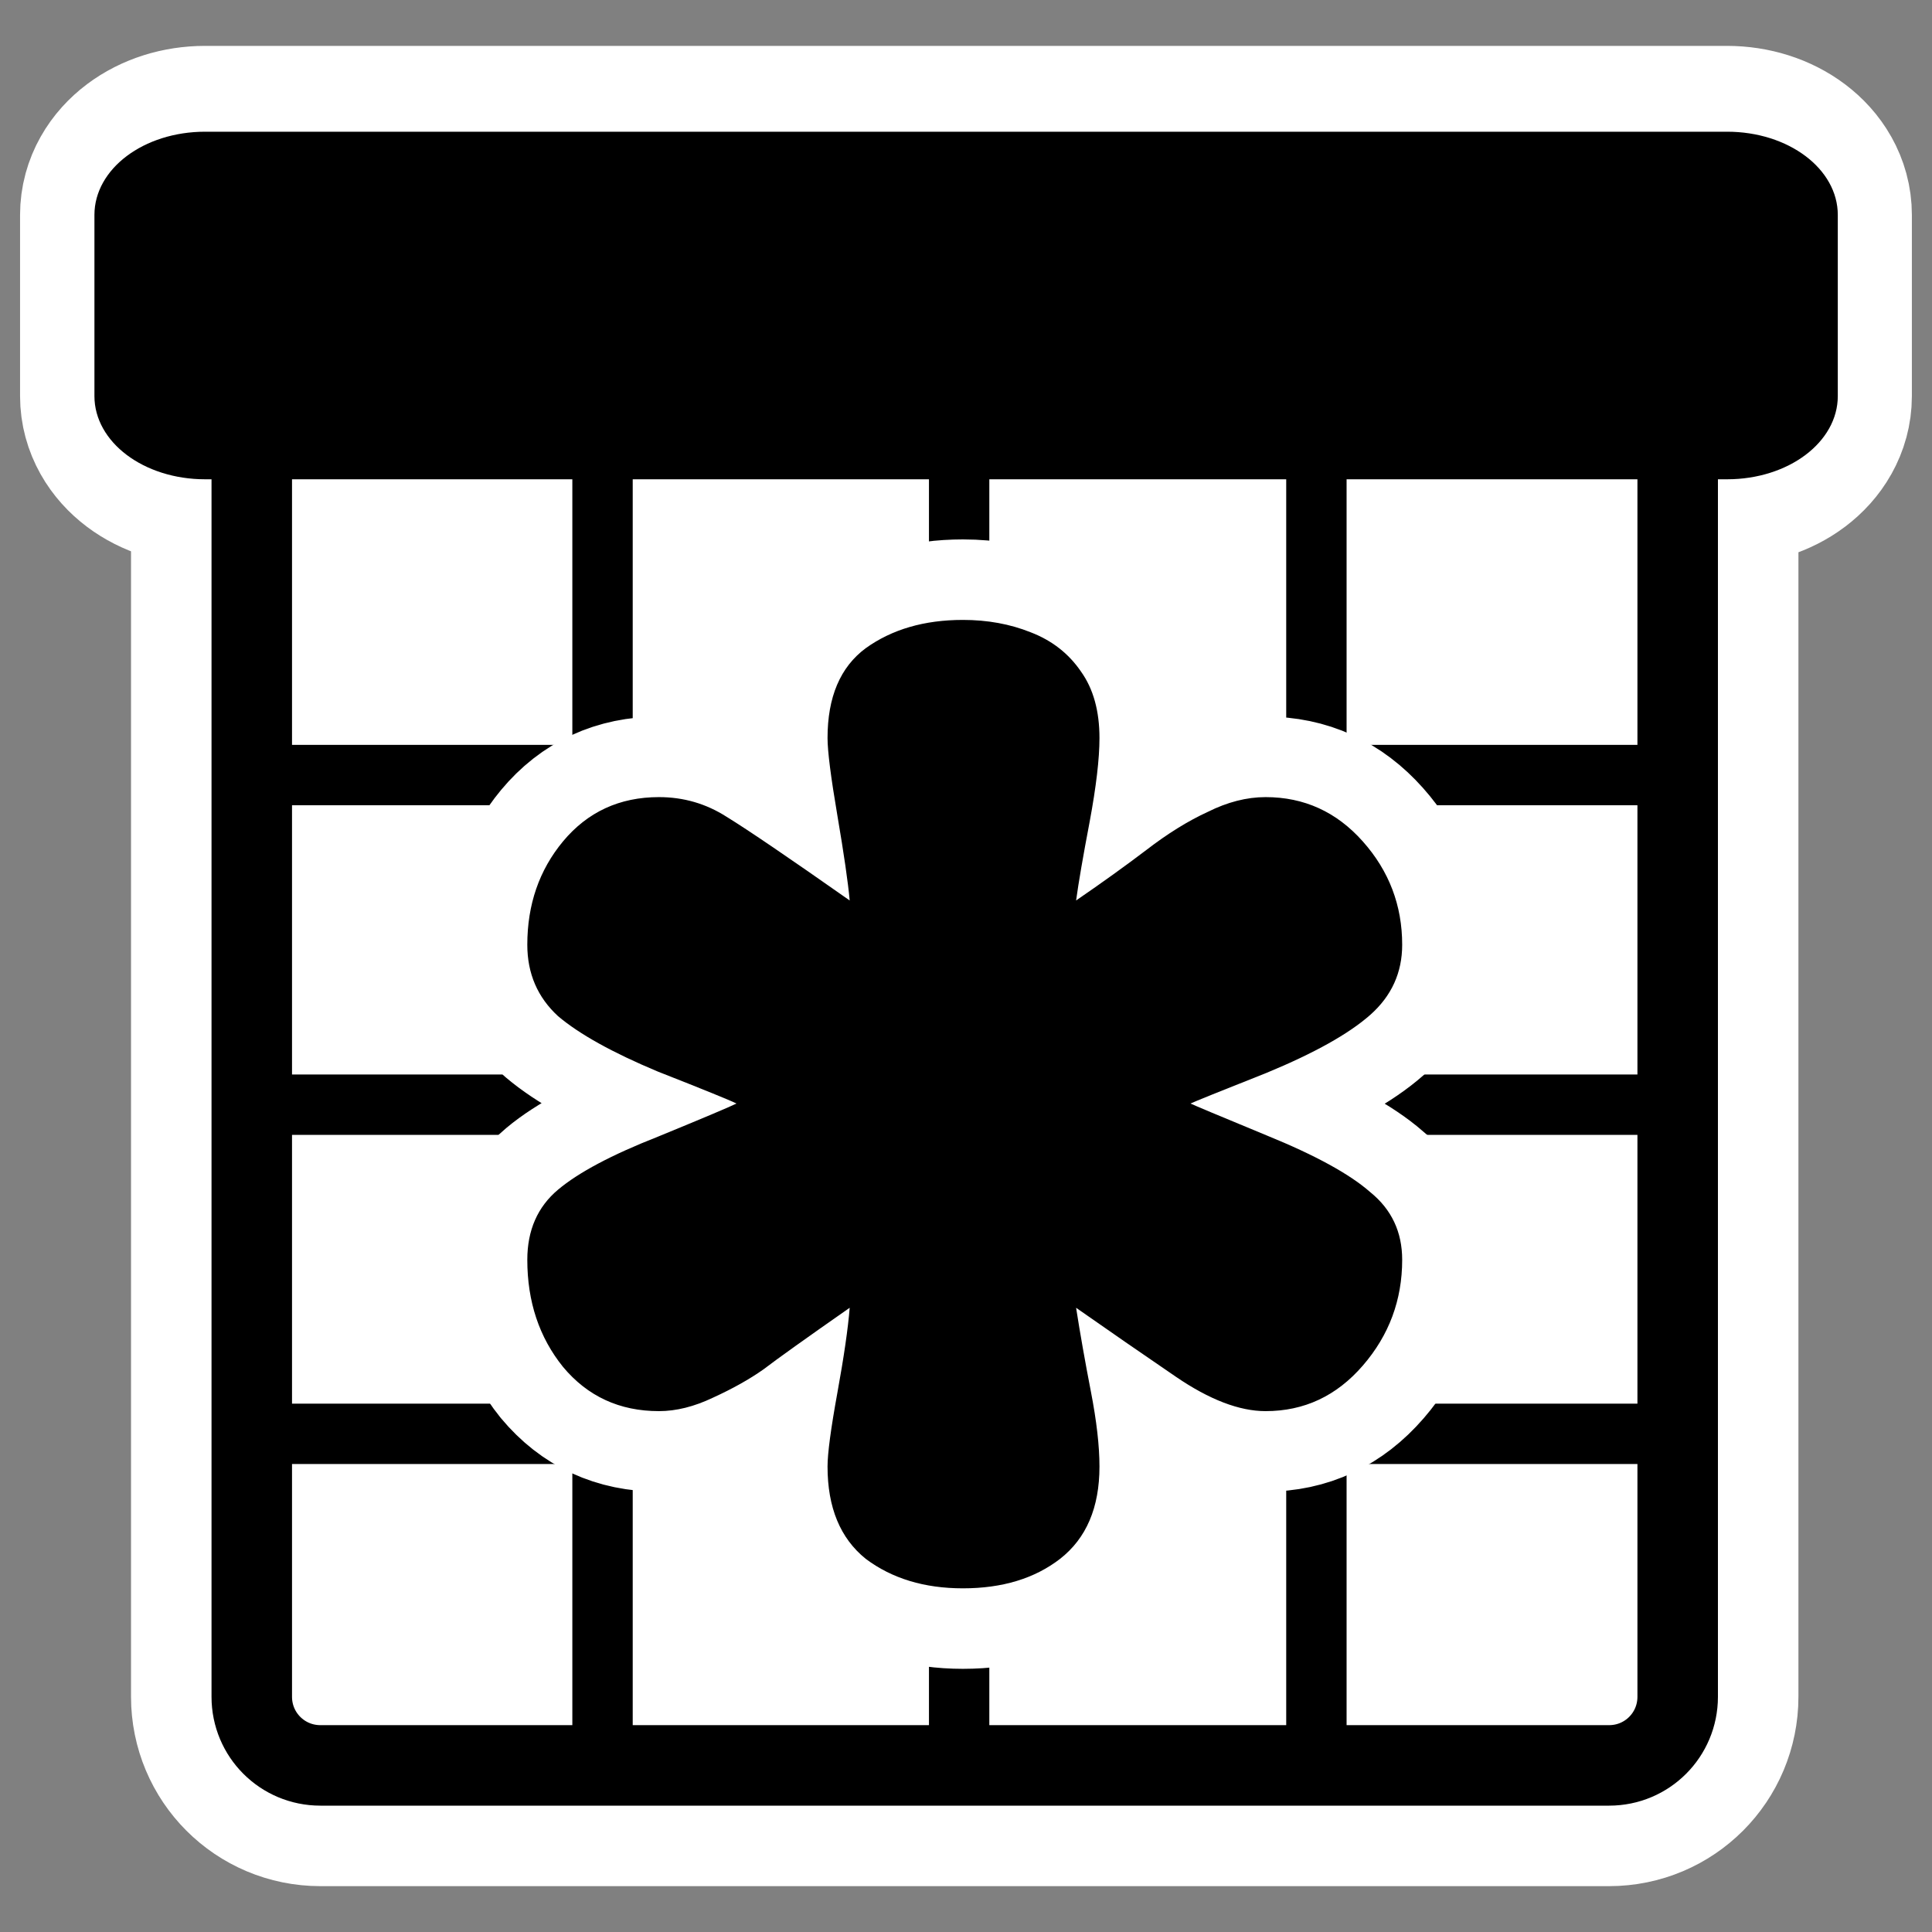
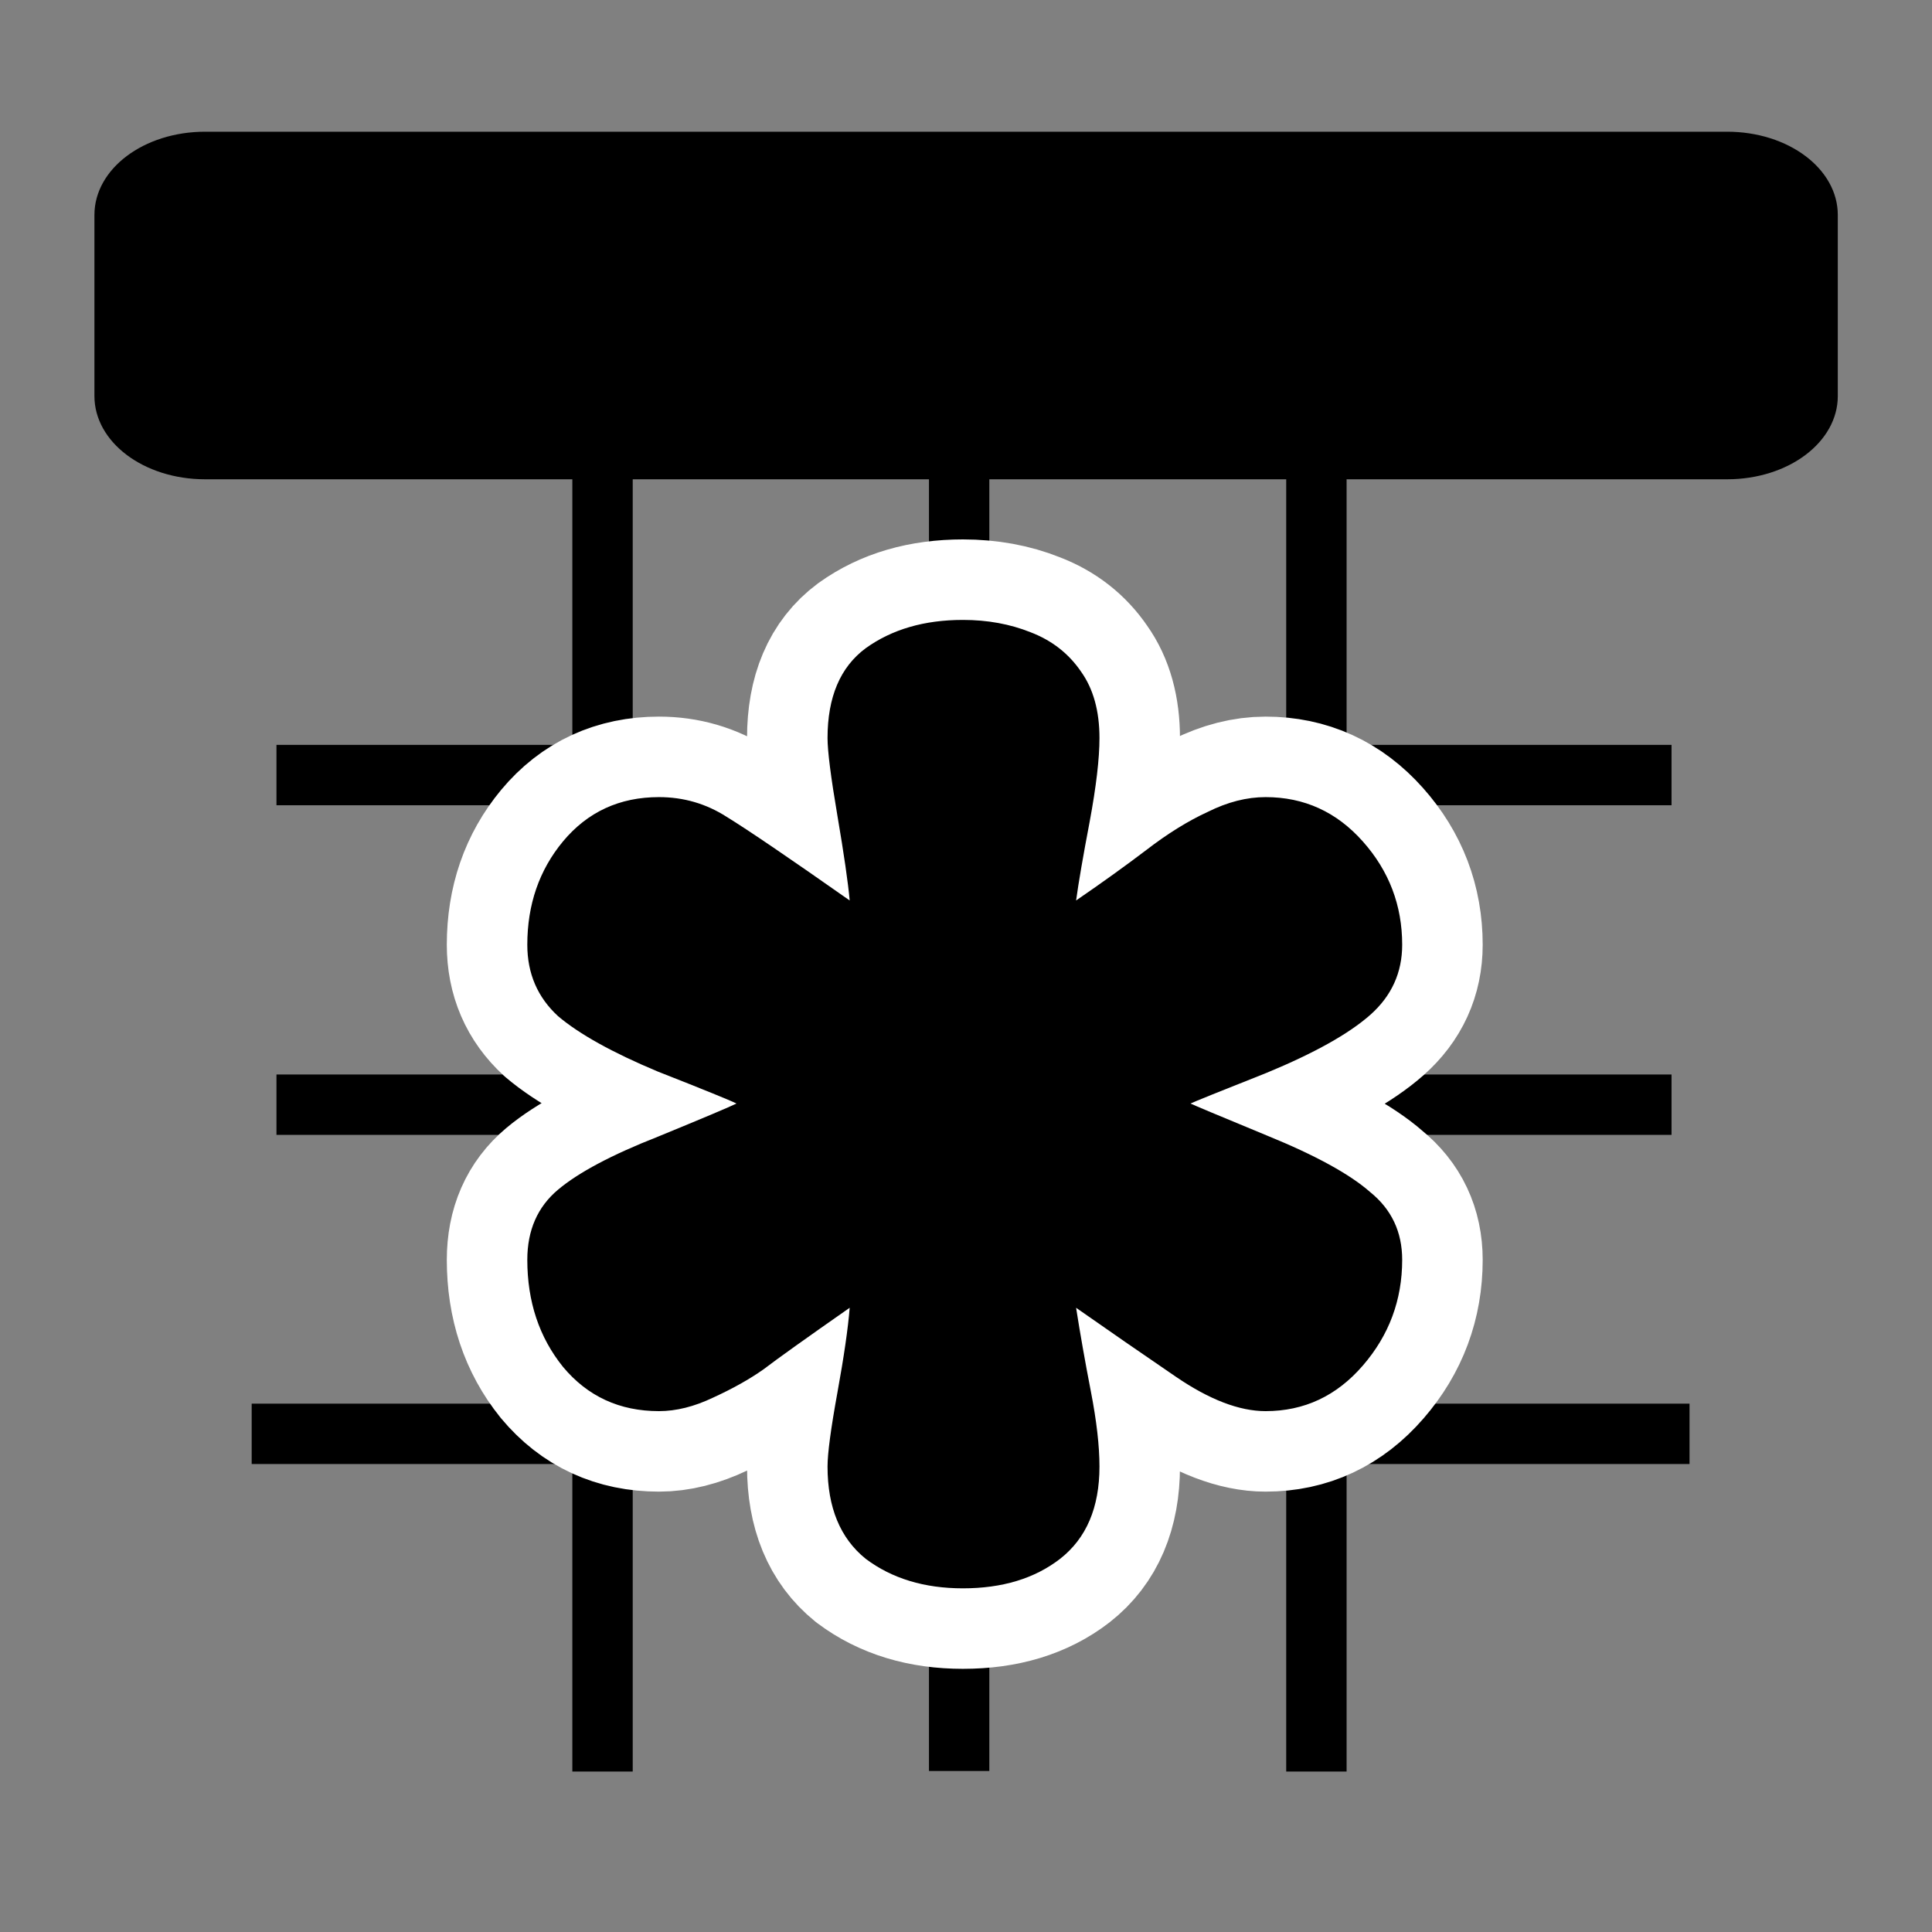
<svg xmlns="http://www.w3.org/2000/svg" xmlns:ns1="http://sodipodi.sourceforge.net/DTD/sodipodi-0.dtd" xmlns:ns2="http://www.inkscape.org/namespaces/inkscape" id="svg1" ns1:docname="appointment.svg" viewBox="0 0 60 60" ns1:version="0.32" _SVGFile__filename="oldscale/actions/appointment.svg" version="1.0" y="0" x="0" ns2:version="0.40" ns1:docbase="/home/danny/work/flat/SVG/mono/scalable/actions">
  <rect x="0" y="0" width="60" height="60" fill="#808080" stroke="none" />
  <ns1:namedview id="base" bordercolor="#666666" ns2:pageshadow="2" ns2:window-y="0" pagecolor="#ffffff" ns2:window-height="698" ns2:zoom="6.9996960" ns2:window-x="0" borderopacity="1.0" ns2:current-layer="svg1" ns2:cx="25.933879" ns2:cy="28.624791" ns2:window-width="1024" ns2:pageopacity="0.0" />
  <g id="g1726" transform="translate(0 -.156)">
    <g id="g1745" style="stroke:#ffffff">
-       <path id="path1122" style="stroke-linejoin:round;stroke-linecap:round;stroke-width:7.5;fill:none" d="m9.95 12.176c-1.18 0-2.131 0.951-2.131 2.131v38.544c0 1.18 0.95 2.131 2.131 2.131h40.022c1.18 0 2.13-0.951 2.13-2.131v-38.544c0-1.18-0.95-2.131-2.13-2.131h-40.022z" />
-       <path id="path1123" style="stroke-linejoin:round;stroke-linecap:round;stroke-width:7.5;fill:none" d="m6.365 5.331c-1.103 0-1.992 0.668-1.992 1.498v5.63c0 0.83 0.888 1.498 1.992 1.498h47.27c1.102 0 1.99-0.668 1.99-1.498v-5.63c0-0.83-0.888-1.498-1.991-1.498h-47.27z" />
-     </g>
-     <rect id="rect788" ry="2" style="fill-rule:evenodd;fill:#ffffff" rx="2" transform="matrix(1.065 0 0 1.232 -.04 -3.667)" height="34.73" width="41.567" y="12.854" x="7.378" />
+       </g>
    <path id="path839" style="stroke:#000000;stroke-width:1.875;fill:none" d="m8.586 24.226h43.325" />
    <path id="path840" style="stroke:#000000;stroke-width:1.76;fill:none" transform="matrix(1.065 0 0 1.065 -1.574 -2.42)" d="m8.817 44.23h41.928" />
    <path id="path843" style="stroke:#000000;stroke-width:1.875;fill:none" d="m8.586 34.463h43.325" />
    <path id="path845" style="stroke:#000000;stroke-width:1.875;fill:none" d="m18.712 14.149v41.024" />
    <path id="path846" style="stroke:#000000;stroke-width:1.76;fill:none" transform="matrix(1.065 0 0 1.065 -1.574 -2.42)" d="m29.447 15.553v38.509" />
    <path id="path848" style="stroke:#000000;stroke-width:1.875;fill:none" d="m40.882 14.149v41.024" />
-     <path id="rect850" style="stroke-linejoin:round;stroke:#000000;stroke-linecap:round;stroke-width:2.5;fill:none" d="m9.95 12.176c-1.18 0-2.131 0.951-2.131 2.131v38.544c0 1.18 0.95 2.131 2.131 2.131h40.022c1.18 0 2.13-0.951 2.13-2.131v-38.544c0-1.18-0.95-2.131-2.13-2.131h-40.022z" />
    <path id="rect804" style="stroke-linejoin:round;fill-rule:evenodd;stroke:#000000;stroke-linecap:round;stroke-width:2.894;fill:#000000" d="m4.519 5.656c-1.108 0-2 0.892-2 2v7.517c0 1.108 0.892 2 2 2h47.465c1.108 0 2-0.892 2-2v-7.517c0-1.108-0.892-2-2-2h-47.465z" transform="matrix(.996 0 0 .749 1.865 1.094)" />
    <path id="path3433" style="stroke-linejoin:round;stroke:#ffffff;stroke-width:5;fill:none" d="m29.904 19.408c0.764 0 1.464 0.128 2.101 0.383 0.663 0.254 1.185 0.662 1.567 1.222 0.382 0.535 0.573 1.223 0.573 2.064 0 0.637-0.101 1.503-0.305 2.599-0.204 1.07-0.344 1.885-0.421 2.445 0.816-0.56 1.542-1.082 2.179-1.566 0.662-0.51 1.299-0.905 1.91-1.185 0.612-0.306 1.21-0.459 1.796-0.459 1.198 0 2.204 0.459 3.019 1.376 0.816 0.917 1.223 1.987 1.223 3.21 0 0.866-0.331 1.592-0.993 2.178-0.663 0.586-1.733 1.185-3.21 1.796-1.478 0.586-2.268 0.905-2.37 0.956 0.102 0.051 0.892 0.382 2.37 0.993 1.503 0.612 2.573 1.198 3.21 1.758 0.662 0.535 0.993 1.236 0.993 2.102 0 1.248-0.407 2.344-1.223 3.286-0.815 0.943-1.821 1.414-3.019 1.414-0.815 0-1.745-0.356-2.789-1.07-1.045-0.713-2.077-1.426-3.096-2.14 0.128 0.816 0.281 1.682 0.459 2.599s0.267 1.694 0.267 2.331c0 1.274-0.407 2.229-1.222 2.866-0.79 0.612-1.797 0.917-3.019 0.917-1.198 0-2.204-0.305-3.019-0.917-0.79-0.637-1.185-1.592-1.185-2.866 0-0.408 0.102-1.172 0.306-2.293s0.331-2 0.382-2.637c-1.35 0.943-2.242 1.58-2.675 1.911-0.433 0.306-0.955 0.599-1.567 0.879-0.586 0.28-1.146 0.42-1.681 0.42-1.223 0-2.217-0.458-2.981-1.375-0.739-0.918-1.108-2.026-1.108-3.325 0-0.917 0.318-1.643 0.955-2.178s1.669-1.083 3.095-1.643c1.427-0.586 2.242-0.93 2.446-1.032-0.204-0.102-1.019-0.433-2.446-0.994-1.401-0.586-2.433-1.159-3.095-1.719-0.637-0.586-0.955-1.325-0.955-2.217 0-1.248 0.369-2.318 1.108-3.21 0.764-0.917 1.758-1.376 2.981-1.376 0.764 0 1.465 0.204 2.101 0.612 0.663 0.407 1.937 1.274 3.822 2.598-0.051-0.56-0.178-1.439-0.382-2.636-0.204-1.198-0.306-2-0.306-2.408 0-1.274 0.395-2.204 1.185-2.79 0.815-0.586 1.821-0.879 3.019-0.879z" />
    <path id="path886" style="fill:#000000" d="m29.904 19.408c0.764 0 1.464 0.128 2.101 0.383 0.663 0.254 1.185 0.662 1.567 1.222 0.382 0.535 0.573 1.223 0.573 2.064 0 0.637-0.101 1.503-0.305 2.599-0.204 1.07-0.344 1.885-0.421 2.445 0.816-0.56 1.542-1.082 2.179-1.566 0.662-0.51 1.299-0.905 1.91-1.185 0.612-0.306 1.21-0.459 1.796-0.459 1.198 0 2.204 0.459 3.019 1.376 0.816 0.917 1.223 1.987 1.223 3.21 0 0.866-0.331 1.592-0.993 2.178-0.663 0.586-1.733 1.185-3.21 1.796-1.478 0.586-2.268 0.905-2.37 0.956 0.102 0.051 0.892 0.382 2.37 0.993 1.503 0.612 2.573 1.198 3.21 1.758 0.662 0.535 0.993 1.236 0.993 2.102 0 1.248-0.407 2.344-1.223 3.286-0.815 0.943-1.821 1.414-3.019 1.414-0.815 0-1.745-0.356-2.789-1.07-1.045-0.713-2.077-1.426-3.096-2.14 0.128 0.816 0.281 1.682 0.459 2.599s0.267 1.694 0.267 2.331c0 1.274-0.407 2.229-1.222 2.866-0.79 0.612-1.797 0.917-3.019 0.917-1.198 0-2.204-0.305-3.019-0.917-0.79-0.637-1.185-1.592-1.185-2.866 0-0.408 0.102-1.172 0.306-2.293s0.331-2 0.382-2.637c-1.35 0.943-2.242 1.58-2.675 1.911-0.433 0.306-0.955 0.599-1.567 0.879-0.586 0.28-1.146 0.42-1.681 0.42-1.223 0-2.217-0.458-2.981-1.375-0.739-0.918-1.108-2.026-1.108-3.325 0-0.917 0.318-1.643 0.955-2.178s1.669-1.083 3.095-1.643c1.427-0.586 2.242-0.93 2.446-1.032-0.204-0.102-1.019-0.433-2.446-0.994-1.401-0.586-2.433-1.159-3.095-1.719-0.637-0.586-0.955-1.325-0.955-2.217 0-1.248 0.369-2.318 1.108-3.21 0.764-0.917 1.758-1.376 2.981-1.376 0.764 0 1.465 0.204 2.101 0.612 0.663 0.407 1.937 1.274 3.822 2.598-0.051-0.56-0.178-1.439-0.382-2.636-0.204-1.198-0.306-2-0.306-2.408 0-1.274 0.395-2.204 1.185-2.79 0.815-0.586 1.821-0.879 3.019-0.879z" />
  </g>
</svg>